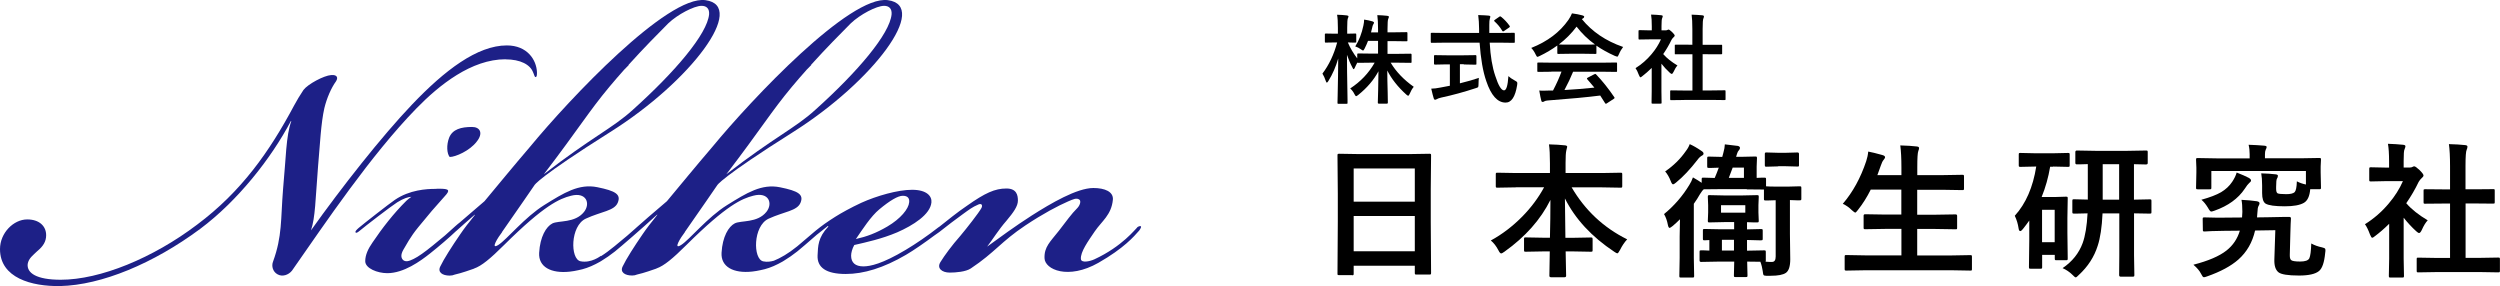
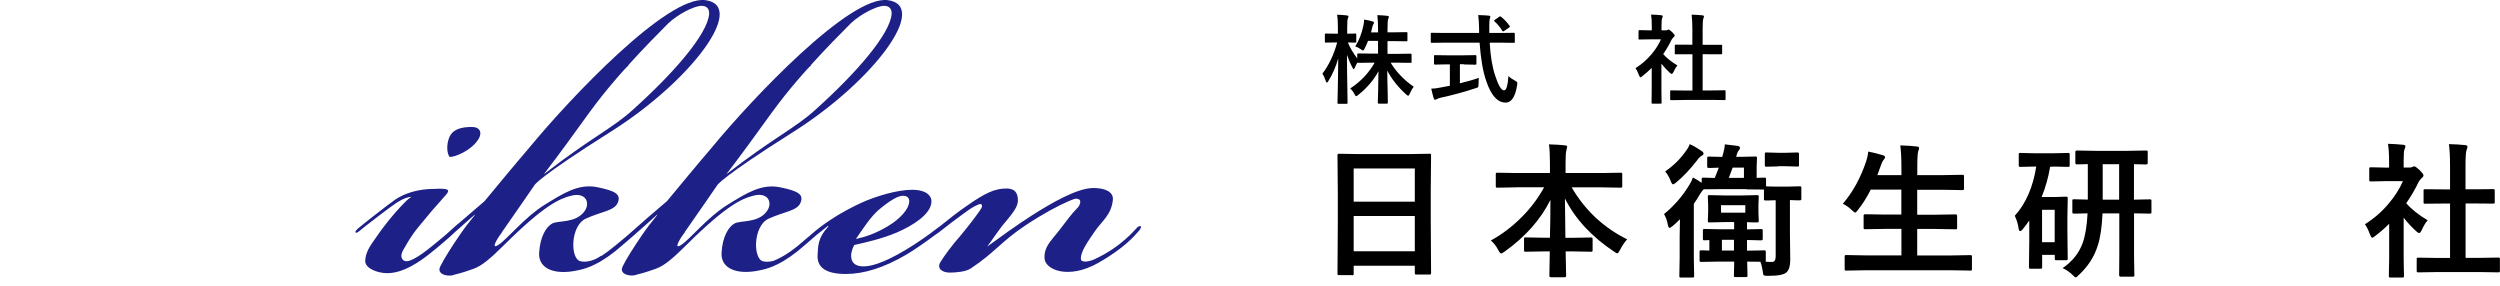
<svg xmlns="http://www.w3.org/2000/svg" id="uuid-6c9fb7c6-d40c-41cf-8a04-70a102a20481" width="308.77" height="35.34" viewBox="0 0 308.77 35.34">
  <defs>
    <style>.uuid-1d90d46a-3f5f-4822-90f8-dd05d35aba41{fill:#1d2087;}</style>
  </defs>
  <g id="uuid-c3ee879f-dd6f-4910-8091-09a7f034e9cd">
    <path d="M166.99,33.98h-1.61c-.09,0-.14-.01-.16-.03s-.03-.07-.03-.16l.04-6.41v-3.48l-.04-4.7c0-.1.01-.16.04-.18.02-.02.08-.03.17-.03l2.48.04h6.18l2.49-.04c.09,0,.15.01.17.04.02.02.03.08.03.17l-.04,4.17v4l.04,6.33c0,.1-.01.16-.04.18s-.08.03-.16.03h-1.6c-.1,0-.16-.01-.18-.04s-.03-.08-.03-.17v-.88h-7.55v.98c0,.09-.01.15-.04.17s-.08.03-.16.03ZM167.19,20.81v4.1h7.55v-4.1h-7.55ZM167.19,31.03h7.55v-4.35h-7.55v4.35Z" />
    <path d="M187.24,23.14l-2.3.04c-.09,0-.15-.01-.17-.04s-.03-.08-.03-.16v-1.45c0-.09.01-.15.04-.17s.08-.03.16-.03l2.3.04h4.19v-1.2c0-1.01-.04-1.79-.12-2.34.77.02,1.43.06,1.98.12.18.02.27.08.27.18,0,.02-.04.18-.11.47-.06.26-.09.76-.09,1.51v1.26h4.48l2.32-.04c.09,0,.15.01.17.04s.03.08.03.16v1.45c0,.09-.01.15-.04.17s-.08.03-.16.03l-2.32-.04h-3.73c1.65,2.82,3.93,4.97,6.86,6.42-.33.35-.62.78-.88,1.3-.15.29-.26.43-.34.43-.06,0-.19-.07-.38-.2-2.79-1.85-4.82-4.05-6.09-6.58,0,.04.02,1.66.06,4.86h.93l2.21-.04c.11,0,.17.01.18.04.02.02.04.08.04.16v1.37c0,.09-.01.14-.04.16s-.08.03-.18.03l-2.21-.04h-.9c0,.6.02,1.29.04,2.07.01.55.02.86.02.94,0,.12-.07.18-.2.18h-1.67c-.13,0-.2-.06-.2-.18,0-.46.02-1.46.05-3.01h-.77l-2.21.04c-.09,0-.15-.01-.17-.04s-.03-.08-.03-.16v-1.37c0-.09.01-.15.04-.17s.08-.03.16-.03l2.21.04h.79c.04-1.54.06-3.09.06-4.67-1.21,2.43-3.1,4.56-5.67,6.39-.2.15-.34.22-.42.22-.09,0-.21-.13-.34-.4-.26-.5-.57-.9-.93-1.2,1.4-.76,2.69-1.75,3.88-2.95,1.1-1.12,2-2.33,2.7-3.62h-3.46Z" />
    <path d="M215.75,23.36h-3.24l-2.08.02c-.12.09-.28.29-.47.6-.22.39-.47.79-.76,1.19v6.68l.04,2.23c0,.09-.01.15-.04.17s-.08.03-.17.03h-1.42c-.09,0-.15-.01-.17-.04s-.03-.08-.03-.16l.04-2.23v-2.64c0-.46.01-1.17.04-2.13-.31.31-.61.59-.9.83-.2.16-.33.24-.38.24-.09,0-.17-.13-.22-.4-.09-.48-.24-.92-.47-1.31,1.25-1.02,2.29-2.22,3.13-3.61.17-.26.32-.57.44-.92.47.27.83.49,1.08.67v-.44c0-.09.01-.15.04-.17s.08-.03.16-.03l1.41.04c.18-.42.35-.85.5-1.27-.35,0-.66.01-.93.03-.18,0-.28,0-.29,0-.09,0-.15-.01-.18-.04-.02-.02-.03-.08-.03-.17v-.98c0-.1.01-.16.04-.18s.08-.03.17-.03l1.65.04.14-.52c.11-.39.17-.73.18-1.03l1.6.19c.18.04.27.13.27.25,0,.1-.04.19-.12.27-.11.11-.19.26-.25.47l-.11.36h.54l1.84-.04c.09,0,.15.01.17.04s.03.08.03.17l-.04,1.04v1.39c.23,0,.47-.01.7-.03.15,0,.23,0,.25,0,.09,0,.15.01.18.04.02.02.03.08.03.16v.87c.17.02.67.04,1.49.04h1.13l1.53-.04c.09,0,.15.01.18.04.02.02.03.08.03.18v1.31c0,.09-.01.15-.04.17s-.08.03-.17.03c-.01,0-.13,0-.37,0-.25-.01-.52-.02-.83-.03v4.19l.04,3.12c0,.87-.18,1.43-.54,1.68-.35.24-.97.36-1.88.36h-.56c-.18,0-.29-.04-.33-.11-.03-.06-.06-.21-.09-.47-.05-.36-.14-.75-.29-1.15l-1.63-.02.04,1.71c0,.09-.01.15-.04.17s-.08.03-.17.03h-1.27c-.09,0-.15-.01-.17-.04s-.03-.08-.03-.16l.04-1.71h-1.91l-2.18.04c-.13,0-.19-.06-.19-.18v-1.05c0-.09.01-.15.03-.17s.07-.03.16-.03c.01,0,.12,0,.33,0,.22.01.45.02.69.03v-1.3l-.6.03c-.09,0-.15-.01-.17-.04s-.03-.08-.03-.17v-.99c0-.09.01-.15.04-.17s.08-.03.16-.03l2.06.04h1.6v-.89h-1.19l-1.85.04c-.1,0-.16-.01-.18-.04s-.03-.08-.03-.17l.04-1.02v-.9l-.04-1.02c0-.11.01-.17.04-.19.02-.02.08-.03.17-.03l1.85.04h2.15l1.87-.04c.1,0,.16.01.18.04.02.03.03.09.03.18l-.04,1.02v.9l.04,1.02c0,.1-.01.16-.04.18s-.08.03-.17.03c-.02,0-.15,0-.39,0-.26-.01-.55-.02-.85-.03v.89l1.72-.04c.11,0,.17.01.19.04.02.02.03.08.03.16v.99c0,.09-.01.15-.04.17s-.08.03-.18.03c-.02,0-.09,0-.23,0-.45-.01-.94-.02-1.49-.04v1.32l2.1-.04c.11,0,.17.01.19.04.02.02.03.08.03.17v1.05c0,.08-.01.13-.04.14.18.02.35.03.51.03.1,0,.2,0,.3,0,.3,0,.45-.22.45-.67v-6.95c-.36,0-.67.01-.95.03-.18,0-.28,0-.29,0-.09,0-.15-.01-.18-.04-.02-.02-.03-.08-.03-.16v-1.15l-2.12-.02ZM208.69,17.8c.41.18.89.45,1.44.83.18.11.27.22.27.33,0,.11-.06.2-.18.25-.2.11-.39.28-.56.52-.91,1.18-1.8,2.12-2.66,2.82-.18.15-.3.22-.36.22-.09,0-.19-.13-.29-.4-.18-.47-.41-.87-.69-1.2,1.04-.71,1.89-1.55,2.56-2.52.22-.28.37-.56.47-.84ZM215.56,26.27v-.93h-3v.93h3ZM212.67,30.94h1.49v-1.32h-1.49v1.32ZM215.39,20.7h-1.39c-.18.5-.34.92-.48,1.27h1.87v-1.27ZM219.62,20.55l-1.44.04c-.09,0-.15-.01-.18-.04-.02-.02-.03-.08-.03-.18v-1.34c0-.09.01-.15.04-.17s.08-.03.17-.03l1.44.04h.93l1.46-.04c.12,0,.18.06.18.19v1.34c0,.1,0,.16-.03.18-.02.02-.07.03-.15.03l-1.46-.04h-.93Z" />
    <path d="M230.33,33.38l-2.29.04c-.09,0-.15-.01-.18-.04-.02-.02-.03-.08-.03-.16v-1.52c0-.09.01-.15.04-.17.02-.02.07-.03.16-.03l2.29.04h4.52v-3.27h-1.98l-2.49.04c-.09,0-.15-.01-.17-.04s-.03-.08-.03-.16v-1.47c0-.12.06-.18.19-.18l2.49.04h1.98v-3.08h-3.78c-.45.91-.98,1.75-1.58,2.51-.16.22-.28.33-.34.33-.05,0-.18-.1-.4-.29-.35-.35-.72-.61-1.13-.8,1.24-1.44,2.2-3.2,2.89-5.26.13-.4.22-.8.25-1.19.43.08,1.01.22,1.75.43.22.06.33.15.33.27,0,.08-.06.18-.18.33-.11.12-.23.35-.34.69l-.43,1.19h2.97v-.94c0-1.14-.05-2.05-.14-2.73.84.02,1.51.07,2.03.13.19.02.29.08.29.19,0,.1-.03.22-.09.36-.09.22-.13.88-.13,2v.99h3.09l2.47-.04c.11,0,.17.01.18.04s.03.08.03.16v1.49c0,.09-.01.15-.04.17s-.08.03-.18.03l-2.47-.04h-3.09v3.08h2.25l2.49-.04c.13,0,.19.06.19.18v1.47c0,.09-.01.14-.03.16s-.07.03-.16.03l-2.49-.04h-2.25v3.27h4.26l2.29-.04c.1,0,.16.01.18.04s.03.08.03.16v1.52c0,.09-.01.14-.03.16s-.08.03-.17.03l-2.29-.04h-10.74Z" />
    <path d="M253.57,20.59h-.36c-.22,1.31-.57,2.56-1.05,3.74h1.72l1.29-.04c.09,0,.15.01.18.04.02.02.03.08.03.17l-.04,2.43v1.8l.04,3.19c0,.09-.01.15-.03.18s-.08.04-.17.04h-1.2c-.09,0-.15-.01-.17-.04-.02-.03-.03-.09-.03-.18v-.44h-1.56v1.51c0,.09-.01.15-.04.17s-.08.03-.18.03h-1.2c-.1,0-.16-.01-.18-.04-.02-.02-.03-.08-.03-.17l.04-3.25v-2.49c-.25.35-.51.7-.79,1.05-.13.17-.24.25-.33.25-.1,0-.17-.11-.2-.34-.08-.54-.23-1.05-.47-1.55,1.37-1.51,2.25-3.54,2.65-6.08h-.11l-1.84.04c-.09,0-.15-.01-.18-.04-.02-.02-.03-.08-.03-.16v-1.32c0-.09.01-.15.04-.17.02-.02.07-.03.16-.03l1.84.04h2.21l1.84-.04c.09,0,.15.01.17.04s.03.08.03.16v1.32c0,.09-.01.15-.04.17s-.08.03-.16.03l-1.84-.04ZM253.77,25.91h-1.56v4h1.56v-4ZM254.74,33.12c1.2-.81,2.03-1.85,2.49-3.11.32-.89.52-2.11.6-3.66-.47,0-.9.01-1.28.03-.26,0-.39,0-.4,0-.09,0-.15-.01-.17-.04s-.03-.08-.03-.16v-1.35c0-.11.01-.17.04-.19.02-.02.08-.03.16-.03l1.71.04v-4.38c-.38,0-.72.01-1.03.03-.21,0-.32,0-.33,0-.12,0-.18-.06-.18-.18v-1.33c0-.13.06-.2.18-.2l2.29.04h3.98l2.29-.04c.09,0,.15.01.17.04s.03.08.03.17v1.33c0,.12-.06.18-.19.18-.02,0-.08,0-.2,0-.4-.01-.84-.02-1.31-.03v4.38l1.96-.04c.09,0,.15.01.17.04.02.02.03.08.03.18v1.35c0,.09-.01.14-.03.16s-.07.03-.16.03c-.02,0-.11,0-.25,0-.51-.01-1.08-.02-1.71-.03v5.17l.04,2.44c0,.09-.01.15-.04.18-.02.02-.08.03-.17.03h-1.49c-.12,0-.18-.07-.18-.2l.02-2.44v-5.17h-2.07c-.08,1.71-.28,3.04-.6,4-.43,1.37-1.21,2.57-2.34,3.61-.18.19-.3.29-.38.29-.06,0-.2-.11-.41-.33-.36-.35-.76-.62-1.2-.81ZM259.7,24.66h2.03v-4.38h-2.03v4.38Z" />
-     <path d="M270.92,32.69c1.82-.47,3.18-1.05,4.07-1.75.8-.63,1.35-1.45,1.65-2.45l-1.96.02c-1.19.02-1.99.04-2.39.08-.11,0-.17-.01-.19-.04-.02-.02-.03-.08-.03-.17l-.02-1.35c0-.08.01-.13.04-.15.02-.02.08-.03.18-.03l1.36.03c.31,0,.65,0,1.03,0l2.25-.02c.02-.28.04-.5.04-.69,0-.66-.04-1.15-.11-1.49.73.04,1.35.09,1.87.17.24.04.36.12.36.25,0,.09-.04.21-.12.34-.08.11-.13.41-.15.91l-.04.5,1.39-.02c.74-.01,1.42-.03,2.05-.04.35,0,.54,0,.55,0,.13,0,.2.06.2.19-.02.32-.05.91-.07,1.77l-.07,2.65c0,.05,0,.11,0,.18,0,.25.05.43.15.53.13.13.51.19,1.13.19s.99-.13,1.13-.4c.13-.29.21-.9.24-1.83.4.22.84.38,1.33.48.19.05.31.1.35.13.05.04.07.11.07.22,0,.05,0,.16-.03.33-.11,1.17-.36,1.91-.76,2.24-.46.38-1.29.56-2.48.56-1.36,0-2.21-.14-2.54-.41-.35-.29-.52-.8-.5-1.55l.12-3.64-2.5.04c-.33,1.46-1.02,2.66-2.07,3.59-.91.8-2.19,1.49-3.84,2.07-.2.07-.33.11-.4.11s-.13-.04-.18-.11c0,0-.07-.12-.19-.33-.18-.36-.49-.72-.91-1.08ZM283.67,22.39c.33.18.71.31,1.13.4v-1.67h-11.68v2.05c0,.1-.01.16-.04.18s-.08.03-.17.03h-1.47c-.1,0-.16-.01-.18-.04s-.03-.08-.03-.17l.04-1.87v-.59l-.04-.98c0-.1.01-.16.04-.18s.08-.03.17-.03l2.36.04h4.05v-.52c0-.4-.04-.79-.13-1.16.69.02,1.33.06,1.92.11.21.02.31.07.31.16,0,.08-.04.2-.12.34-.06.12-.09.32-.09.58v.48h4.35l2.36-.04c.1,0,.16.01.18.04s.03.08.03.17l-.04.84v.73l.04,1.87c0,.1-.01.16-.04.18s-.08.03-.16.03h-1.13c-.07.86-.33,1.42-.78,1.68-.5.29-1.29.43-2.37.43-1.2,0-1.98-.11-2.36-.33-.29-.19-.43-.62-.43-1.3v-.93c0-.63-.04-1.14-.11-1.51.68.02,1.27.06,1.77.12.19.02.29.08.29.18,0,.12-.04.24-.12.36-.06.08-.1.42-.1,1v.24c0,.3.06.49.17.56.12.07.48.11,1.08.11.51,0,.86-.08,1.04-.25.16-.18.25-.62.27-1.34ZM276.25,21.31c.64.25,1.14.47,1.48.65.19.11.29.21.29.33,0,.1-.08.21-.24.33-.12.1-.3.33-.54.7-.81,1.21-2.06,2.11-3.73,2.7-.2.07-.34.11-.41.11-.1,0-.23-.16-.4-.47-.26-.43-.53-.76-.81-.99,1.05-.29,1.86-.6,2.43-.93.57-.34,1.03-.77,1.37-1.28.26-.39.45-.77.55-1.13Z" />
    <path d="M292.08,27.7c1.12-.7,2.11-1.56,2.96-2.58.74-.87,1.32-1.79,1.74-2.75h-2.04l-1.91.04c-.09,0-.15-.01-.18-.04-.02-.02-.03-.08-.03-.16v-1.34c0-.09.01-.15.04-.18.02-.02.07-.03.16-.03l1.91.04h.34v-.74c0-.96-.05-1.69-.14-2.2.64.02,1.27.06,1.87.12.19.02.29.08.29.18,0,.08-.04.21-.11.38-.08.14-.11.62-.11,1.43v.82h.76c.15,0,.26-.03.34-.08.09-.05.16-.07.2-.07.12,0,.34.16.67.47.32.32.48.54.48.65,0,.1-.06.2-.18.29-.2.19-.34.37-.42.52-.42.88-.93,1.76-1.53,2.63.64.74,1.53,1.45,2.65,2.11-.26.28-.5.67-.72,1.17-.12.26-.24.4-.34.4-.08,0-.2-.07-.36-.22-.54-.49-1.06-1.05-1.55-1.67v5.06l.04,2.12c0,.09-.01.15-.04.18-.03.02-.09.03-.18.03h-1.44c-.1,0-.16-.01-.18-.04-.02-.02-.03-.08-.03-.17l.04-2.12v-4.31c-.63.62-1.2,1.11-1.71,1.49-.19.16-.32.24-.38.24-.08,0-.17-.14-.28-.41-.21-.57-.42-1-.63-1.28ZM301.1,33.6l-2.42.04c-.09,0-.15-.01-.17-.04s-.03-.08-.03-.16v-1.42c0-.09.01-.15.03-.17s.07-.03.16-.03l2.42.04h1.51v-6.72h-.81l-2.27.02c-.09,0-.14,0-.16-.03s-.03-.07-.03-.16v-1.42c0-.09.01-.14.04-.16.02-.01.07-.02.15-.02l2.27.02h.81v-2.87c0-1.18-.05-2.08-.14-2.72.77.02,1.44.06,2,.12.19.02.29.08.29.18,0,.13-.03.25-.09.38-.1.19-.15.85-.15,1.98v2.92h1.13l2.27-.02c.1,0,.16,0,.18.03s.03.07.03.15v1.42c0,.09-.01.15-.04.17-.02.01-.07.02-.16.02l-2.27-.02h-1.13v6.72h1.63l2.4-.04c.1,0,.16.01.18.04.02.02.03.08.03.17v1.42c0,.09-.01.15-.04.17s-.08.03-.18.03l-2.4-.04h-5.05Z" />
    <path d="M167.38,5.74c.48-.75.81-1.62,1.01-2.58.06-.27.09-.51.09-.74.36.05.7.12,1.03.22.13.04.19.1.19.16,0,.05-.03.13-.1.23-.04.05-.09.2-.14.45-.02.07-.06.24-.13.52h.87v-.39c0-.72-.03-1.3-.09-1.74.43.01.84.04,1.22.08.14.02.21.06.21.12,0,.06-.03.15-.08.26-.06.11-.09.53-.09,1.25v.41h.88l1.45-.02c.06,0,.1,0,.11.02s.02.05.02.12v.86c0,.06,0,.1-.02.11s-.05.02-.11.02l-1.45-.02h-.88v1.57h1.24l1.61-.02c.08,0,.12.04.12.12v.87c0,.06,0,.1-.02.12s-.04.02-.1.02l-1.61-.02h-.85c.66,1.11,1.62,2.11,2.85,2.98-.2.24-.36.52-.5.86-.07.16-.13.24-.19.24-.05,0-.14-.05-.25-.16-1.02-.92-1.8-1.91-2.33-2.95,0,.8.02,1.71.05,2.75.02.81.02,1.22.02,1.22,0,.08-.04.12-.13.12h-.98c-.09,0-.13-.04-.13-.12,0-.03.01-.52.04-1.48.02-.91.03-1.71.04-2.4-.57,1.07-1.4,2.04-2.48,2.91-.14.11-.23.17-.28.17-.05,0-.12-.09-.21-.26-.12-.26-.3-.49-.52-.7,1.27-.82,2.28-1.88,3.02-3.18h-.4l-1.62.02c-.07,0-.12-.01-.12-.04-.16.3-.26.52-.31.64-.06.13-.11.19-.15.19-.03,0-.08-.07-.15-.22-.26-.48-.48-1-.67-1.56,0,1.36.02,2.79.05,4.27,0,.32.01.74.02,1.25,0,.23,0,.36,0,.39,0,.06,0,.1-.02.12-.02.01-.05.02-.11.02h-.97c-.07,0-.11,0-.12-.03-.02-.01-.02-.05-.02-.11,0-.04,0-.33.02-.88.04-1.69.06-3.22.07-4.58-.29,1.01-.69,1.94-1.22,2.79-.08.13-.14.19-.18.19-.05,0-.09-.07-.14-.21-.12-.36-.25-.65-.41-.9.81-1.07,1.42-2.35,1.82-3.85h-.26l-1.12.02c-.06,0-.1,0-.12-.02-.01-.02-.02-.05-.02-.11v-.85c0-.06,0-.1.02-.12.02-.01.05-.02.11-.02l1.12.02h.36v-.71c0-.71-.03-1.25-.1-1.63.47.01.87.04,1.2.08.14.02.21.06.21.12,0,.05-.03.14-.08.25-.05.11-.08.5-.08,1.16v.73l.98-.02c.06,0,.1,0,.12.02.01.02.02.05.02.11v.85c0,.07,0,.11-.02.12s-.05.02-.11.02h-.27c-.19-.01-.4-.02-.64-.02.29.69.68,1.35,1.16,1.97v-.49c0-.08.04-.12.13-.12l1.62.02h.82v-1.57h-1.24c-.09.25-.23.57-.42.95-.08.16-.15.24-.19.24s-.14-.05-.28-.16c-.21-.15-.44-.27-.69-.35Z" />
    <path d="M178.37,5.27l-1.54.02c-.05,0-.09,0-.1-.02s-.02-.06-.02-.13v-.94c0-.07,0-.12.02-.13s.04-.02.1-.02l1.54.02h4.31v-.49c-.01-.64-.04-1.22-.11-1.72.61.02,1.04.04,1.31.07.13.02.19.06.19.15,0,.02-.02.1-.07.25-.04.12-.06.37-.06.75,0,.1,0,.25,0,.46v.53h1.48l1.54-.02c.06,0,.1,0,.11.03.01.02.02.05.02.12v.94c0,.07,0,.11-.02.13-.01.01-.05.02-.11.02l-1.54-.02h-1.43c.09,1.67.32,3.04.69,4.11.38,1.18.74,1.78,1.08,1.78.29,0,.46-.59.54-1.76.17.17.43.35.78.54.14.08.23.13.26.17.04.04.06.09.06.16,0,.04,0,.11-.02.23-.23,1.46-.71,2.19-1.45,2.17-.98-.01-1.77-.89-2.36-2.64-.42-1.2-.69-2.79-.83-4.76h-4.37ZM180.78,7.93h-.47v2.36c.91-.22,1.69-.45,2.34-.67-.02.22-.04.47-.04.76,0,.21-.02.33-.05.38-.03.04-.13.08-.3.13-1.42.47-2.85.86-4.29,1.17-.25.06-.41.12-.5.18-.1.05-.17.08-.22.08-.08,0-.13-.05-.17-.16-.07-.22-.18-.63-.31-1.21.32,0,.71-.05,1.15-.14l1.15-.22v-2.64h-.41l-1.42.03c-.09,0-.13-.04-.13-.12v-.9c0-.07,0-.11.02-.13.02-.01.05-.02.11-.02l1.42.02h2.13l1.42-.02c.07,0,.11,0,.12.03.01.02.02.05.02.12v.9c0,.06,0,.09-.02.11-.02.01-.06.02-.12.02l-1.42-.03ZM185.41,2.08c.39.32.73.68,1.03,1.1.03.04.04.07.04.1,0,.04-.04.09-.12.14l-.57.39c-.07.05-.12.07-.15.07-.04,0-.07-.03-.11-.09-.24-.41-.55-.79-.94-1.14-.04-.04-.06-.07-.06-.09,0-.03.04-.07.11-.12l.5-.35c.07-.05.12-.07.14-.07.04,0,.08.02.12.07Z" />
-     <path d="M200.47,5.8c-.2.26-.38.56-.52.9-.08.2-.15.3-.21.3-.04,0-.13-.03-.28-.09-.87-.39-1.63-.81-2.29-1.27v.89c0,.06,0,.1-.02.11s-.05.02-.11.02l-1.36-.02h-1.85l-1.36.02c-.06,0-.1,0-.11-.02s-.02-.05-.02-.11v-.91c-.66.48-1.38.91-2.17,1.29-.14.07-.24.11-.29.11-.05,0-.13-.1-.22-.3-.15-.32-.33-.59-.54-.8,2.02-.8,3.55-1.96,4.61-3.49.18-.27.32-.53.42-.78.49.06.92.15,1.29.25.14.04.22.09.22.16,0,.09-.04.15-.12.19-.05.02-.11.06-.17.11,1.27,1.55,2.96,2.7,5.07,3.43ZM191.6,8.86l-1.59.02c-.07,0-.11,0-.12-.02-.01-.02-.02-.05-.02-.11v-.9c0-.06,0-.1.02-.11s.05-.02.12-.02l1.59.02h6.39l1.59-.02c.07,0,.11,0,.12.02.01.02.02.05.02.11v.9c0,.06,0,.09-.02.11s-.05.02-.12.02l-1.59-.02h-3.7c-.3.73-.65,1.48-1.07,2.26,1.25-.07,2.48-.17,3.7-.3-.37-.45-.66-.79-.87-1.02-.04-.04-.05-.07-.05-.1,0-.04.04-.08.12-.12l.77-.4c.05-.03.1-.05.13-.05.04,0,.08.02.12.07.76.79,1.5,1.72,2.23,2.79.03.04.04.07.04.1,0,.04-.03.08-.1.12l-.83.54c-.07.05-.12.07-.14.07-.03,0-.06-.03-.1-.08-.16-.27-.36-.58-.6-.94-1.55.2-3.71.4-6.48.61-.18.01-.33.05-.43.11-.06.05-.13.07-.21.07-.09,0-.14-.06-.16-.17-.07-.26-.16-.67-.25-1.24.18.02.38.02.58.02s.44,0,.73-.02h.39c.43-.82.78-1.6,1.05-2.34h-1.25ZM192.53,5.49c.14.02.58.02,1.32.02h1.85c.69,0,1.12,0,1.29-.02-.86-.62-1.62-1.36-2.27-2.2-.63.84-1.36,1.57-2.19,2.2Z" />
    <path d="M202.01,8.41c.75-.47,1.4-1.04,1.97-1.72.49-.58.88-1.19,1.16-1.83h-1.36l-1.27.02c-.06,0-.1,0-.12-.02-.01-.02-.02-.05-.02-.11v-.89c0-.06,0-.1.03-.12.01-.01.05-.02.11-.02l1.27.03h.23v-.49c0-.64-.03-1.13-.09-1.46.43.01.85.04,1.25.08.13.01.19.05.19.12,0,.05-.02.14-.07.25-.05.09-.08.41-.08.96v.54h.5c.1,0,.17-.02.23-.05.06-.03.11-.05.13-.05.08,0,.23.1.45.31.21.21.32.36.32.43,0,.07-.04.13-.12.19-.13.13-.23.24-.28.35-.28.59-.62,1.17-1.02,1.75.43.5,1.02.96,1.76,1.41-.17.18-.33.44-.48.78-.08.18-.16.26-.23.26-.05,0-.13-.05-.24-.15-.36-.33-.71-.7-1.03-1.11v3.38l.02,1.41c0,.06,0,.1-.02.12-.02.01-.06.02-.12.02h-.96c-.07,0-.11,0-.12-.02-.01-.02-.02-.05-.02-.11l.02-1.41v-2.87c-.42.41-.8.74-1.14,1-.13.11-.21.16-.25.16-.05,0-.11-.09-.19-.28-.14-.38-.28-.66-.42-.86ZM208.02,12.35l-1.61.02c-.06,0-.1,0-.11-.02s-.02-.05-.02-.11v-.95c0-.06,0-.1.02-.11s.05-.02.11-.02l1.61.02h1.01v-4.48h-2.05c-.06.01-.09,0-.11,0s-.02-.05-.02-.11v-.95c0-.06,0-.09.02-.11.01,0,.04-.01.1-.01h1.51s.54.01.54.01v-1.91c0-.79-.03-1.39-.09-1.81.52.02.96.04,1.33.08.13.02.19.06.19.12,0,.09-.02.17-.06.25-.07.13-.1.57-.1,1.32v1.95h2.27c.07-.01.11,0,.12,0s.02.04.02.1v.95c0,.06,0,.1-.03.11-.01,0-.05.01-.11.01h-1.51s-.76-.01-.76-.01v4.48h1.09l1.6-.02c.07,0,.11,0,.12.02.01.02.02.05.02.11v.95c0,.06,0,.1-.02.11s-.05.02-.12.02l-1.6-.02h-3.37Z" />
-     <path class="uuid-1d90d46a-3f5f-4822-90f8-dd05d35aba41" d="M62.42,7.33c1.86,0,3.06.65,3.42,1.6.12.24.18.59.3.59.18,0,.18-.3.18-.59-.06-1.54-1.2-3.32-3.72-3.32-3.66,0-7.68,3.08-11.69,7.28-3.76,3.94-8.73,10.26-12.5,15.56.54-1.64.54-3.71.87-7.87.24-2.72.36-5.39.78-7.22.3-1.24.84-2.49,1.44-3.32.3-.47.12-.83-.6-.77-.9.06-2.88,1.12-3.42,1.84-.36.53-.9,1.42-1.14,1.89-3.06,5.74-6.53,10.66-11.99,14.74-5.46,4.14-11.99,6.81-16.85,6.81-3,0-4.2-.83-4.08-1.95.12-.71.66-1.07,1.2-1.6.72-.59,1.08-1.18,1.08-1.95,0-1.12-.84-1.95-2.34-1.95-1.68,0-3.36,1.66-3.36,3.67,0,3.55,3.9,4.62,7.44,4.56,5.1-.12,11.51-2.78,17.27-7.05,4.68-3.49,8.81-8.76,11.21-13.32h.06c-.66,1.78-.66,4.62-1.02,8.41-.3,3.73-.09,5.79-1.23,8.92-.24.59-.01,1.28.53,1.58.6.36,1.38.09,1.8-.44,4.14-5.92,9.7-14.21,15.34-20.01,2.88-2.96,6.84-6.1,11.03-6.1Z" />
    <path class="uuid-1d90d46a-3f5f-4822-90f8-dd05d35aba41" d="M55.47,17.01c-.35.91-.28,1.96.07,2.38.71,0,2.48-.77,3.33-1.89.85-1.05.43-1.82-.57-1.82-1.35,0-2.41.28-2.83,1.33Z" />
    <path class="uuid-1d90d46a-3f5f-4822-90f8-dd05d35aba41" d="M140.46,28.09c-.18.13-1.83,2.34-5.3,3.94-.57.26-1.62.48-1.66-.04-.07-.88.89-2.2,1.71-3.41.87-1.27,2.06-2.03,2.24-3.91.09-.99-.99-1.45-2.41-1.45-2.03,0-5.26,1.9-7.63,3.41-2.03,1.3-3.96,2.72-5.49,3.83.7-.91,1.43-2.11,2.38-3.19.88-1.05,1.42-1.8,1.42-2.5,0-.64-.14-1.49-1.42-1.49-1.42,0-2.63.55-4.87,2.13-1.15.77-2.54,1.9-3.37,2.56-.06.04-.12.08-.19.13-1.25.98-2.76,2.02-4.01,2.76-2.89,1.73-4.38,2.04-5.23,2.04-.99,0-1.51-.46-1.51-1.32,0-.35.13-.86.39-1.32,1.51-.35,3.38-.75,5.29-1.56,1.97-.86,4.11-2.21,4.24-3.71.07-.75-.56-1.55-2.39-1.55-1.77,0-4.38.75-6.28,1.61-1.25.58-2.5,1.27-3.22,1.73-.99.63-1.58,1.04-2.43,1.73-.04.04-.08.08-.13.11,0,0,0,0,0,0-.88.76-1.79,1.52-2.12,1.8-1.12.91-2.1,1.46-2.89,1.78-.39.11-.84.18-1.31.08-1.29-.26-1.28-4.38.66-5.27s3.52-.95,3.94-1.97-.26-1.45-2.53-1.91c-2.27-.46-4.11.69-6.54,2.2s-4.63,4.27-5.68,4.93c-1.05.66-.03-.96.47-1.59,0,0-.01,0-.02,0,1.68-2.39,4.01-5.79,4.01-5.79,0,0,.41-.92,9.37-6.57C107.89,10.03,114.83.72,109.66.02c-4.7-.64-16.79,12.2-21.65,18.09-2.05,2.39-4.14,4.94-5.64,6.74-1.32,1.12-3.6,3.08-3.84,3.32-.02.02-.03.03-.05.05-.05.05-.1.09-.15.13-.46.41-1.09.98-2.43,2.06-.61.5-1.16.91-1.69,1.24v-.05s-1.19.94-2.51.67c-1.29-.26-1.28-4.38.66-5.27s3.52-.95,3.94-1.97-.26-1.45-2.53-1.91c-2.27-.46-4.11.69-6.54,2.2s-4.63,4.27-5.68,4.93c-1.05.66-.03-.96.47-1.59,0,0-.01,0-.02,0,1.68-2.39,4.01-5.79,4.01-5.79,0,0,.41-.92,9.37-6.57C85.36,10.03,92.3.72,87.13.02c-4.7-.64-16.79,12.2-21.65,18.09-2.05,2.39-4.14,4.94-5.64,6.74-.89.76-2.22,1.9-3.06,2.63-.14.1-.31.25-.55.46-.96.89-1.5,1.36-2.76,2.37-1.02.83-1.8,1.39-2.4,1.68-.6.3-.98.37-1.28.13-.24-.24-.34-.61.02-1.26.36-.59.84-1.57,1.86-2.81,1.2-1.48,2.16-2.6,3.24-3.79.72-.77.6-.95-.66-.95-.15,0-.31,0-.48.02-1.07,0-3.17.11-4.99,1.35-.7.47-3.94,3.01-4.49,3.48-.26.24-.43.39-.38.54.06.1.17.07.42-.12.79-.66,3.97-3.11,4.73-3.59.82-.51,1.36-.66,1.75-.68-.22.15-.43.31-.62.49-1.56,1.54-2.98,3.37-4.18,5.15-.54.77-.9,1.54-.9,2.31,0,.89,1.52,1.48,2.72,1.48,2.04,0,4.08-1.48,5.28-2.43,1.1-.87,2.45-2.03,3.22-2.77.01,0,.02-.01.03-.02.66-.59,1.38-1.24,2.28-2.01v.06c-.72.89-1.32,1.66-1.8,2.37-1.02,1.48-2.04,3.08-2.46,3.97-.36.71.26,1.13,1.16,1.13.24,0,.43-.04.61-.12.87-.19,2.05-.62,2.37-.73.01,0,.02-.01.03-.02.94-.33,2-1.21,3.74-2.94,4.94-4.9,6.82-5.69,8.23-6.05,1.91-.5,2.44.96,1.61,2-1.12,1.4-3.15,1.03-3.91,1.42-.76.39-1.52,1.64-1.63,3.63-.1,1.73,1.46,2.58,3.8,2.32.36-.04.69-.1,1-.17.7-.13,1.43-.38,2.19-.77.45-.22.72-.4.72-.4h0c.53-.32,1.08-.7,1.65-1.15.67-.53,3.46-2.95,5.1-4.45.04-.04.08-.07.12-.11v.06c-.72.89-1.32,1.66-1.8,2.37-1.02,1.48-2.04,3.08-2.46,3.97-.36.71.26,1.13,1.16,1.13.24,0,.43-.04.61-.12.87-.19,2.05-.62,2.37-.73.01,0,.02-.01.03-.02.94-.33,2-1.21,3.74-2.94,4.94-4.9,6.82-5.69,8.23-6.05,1.91-.5,2.44.96,1.61,2-1.12,1.4-3.15,1.03-3.91,1.42-.76.39-1.52,1.64-1.63,3.63-.1,1.73,1.46,2.58,3.8,2.32.36-.04.69-.1,1-.17.7-.13,1.43-.38,2.19-.77.45-.22.72-.4.72-.4h0c.53-.32,1.08-.7,1.65-1.15.36-.29,1.35-1.13,2.43-2.08.01,0,.02-.01.03-.02l1.31-1.04.07.06c-1.31,1.38-1.28,2.42-1.34,3.57-.07,1.5,1.05,2.3,3.48,2.3,2.23,0,4.67-.75,7.43-2.36.95-.55,2.47-1.61,3.48-2.37.16-.1.36-.24.64-.45.95-.76,2.03-1.57,2.91-2.21.81-.58,1.13-.85,1.94-1.2.41-.17.53.14.35.46-.31.57-1.84,2.52-2.58,3.4-1.08,1.22-1.98,2.46-2.45,3.22-.54.81.18,1.34,1.12,1.34.75,0,1.99-.1,2.6-.51,2.98-1.98,3.76-3.33,6.74-5.31,2.17-1.45,4.06-2.44,5.28-2.97.68-.29,1-.44,1.34-.26.34.17.1.77-.18,1.06-.81.81-1.29,1.54-2.3,2.83-1.07,1.36-1.82,1.98-1.77,3.38.04,1.4,2.91,2.7,6.66.57,3.15-1.8,4.38-3.24,5.04-3.99,0,0,.26-.35.22-.48-.04-.13-.31-.04-.48.09ZM108.61,25.85c1.31-1.09,2.3-1.67,2.89-1.67s.85.29.79.81c-.07.81-1.05,2.02-2.7,2.99-1.38.81-2.57,1.25-3.88,1.54.79-1.15,1.84-2.8,2.9-3.67ZM86.65.72c.6,0,.98.33.93,1.04-.22,2.42-4.17,7.09-9.43,11.81-2.46,2.25-5.1,3.39-10.98,7.95,4.32-5.65,5.56-7.76,8.08-10.78.63-.75,1.24-1.46,1.84-2.13.22-.22.41-.42.56-.57,0-.01-.01-.03-.01-.04,1.9-2.1,3.61-3.82,4.89-5.11,1.15-1.1,3.19-2.17,4.12-2.17ZM109.19.72c.6,0,.98.33.93,1.04-.22,2.42-4.17,7.09-9.43,11.81-2.46,2.25-5.1,3.39-10.98,7.95,4.32-5.65,5.56-7.76,8.08-10.78.63-.75,1.24-1.46,1.84-2.13.22-.22.41-.42.56-.57,0-.01-.01-.03-.01-.04,1.9-2.1,3.61-3.82,4.89-5.11,1.15-1.1,3.19-2.17,4.12-2.17Z" />
  </g>
</svg>